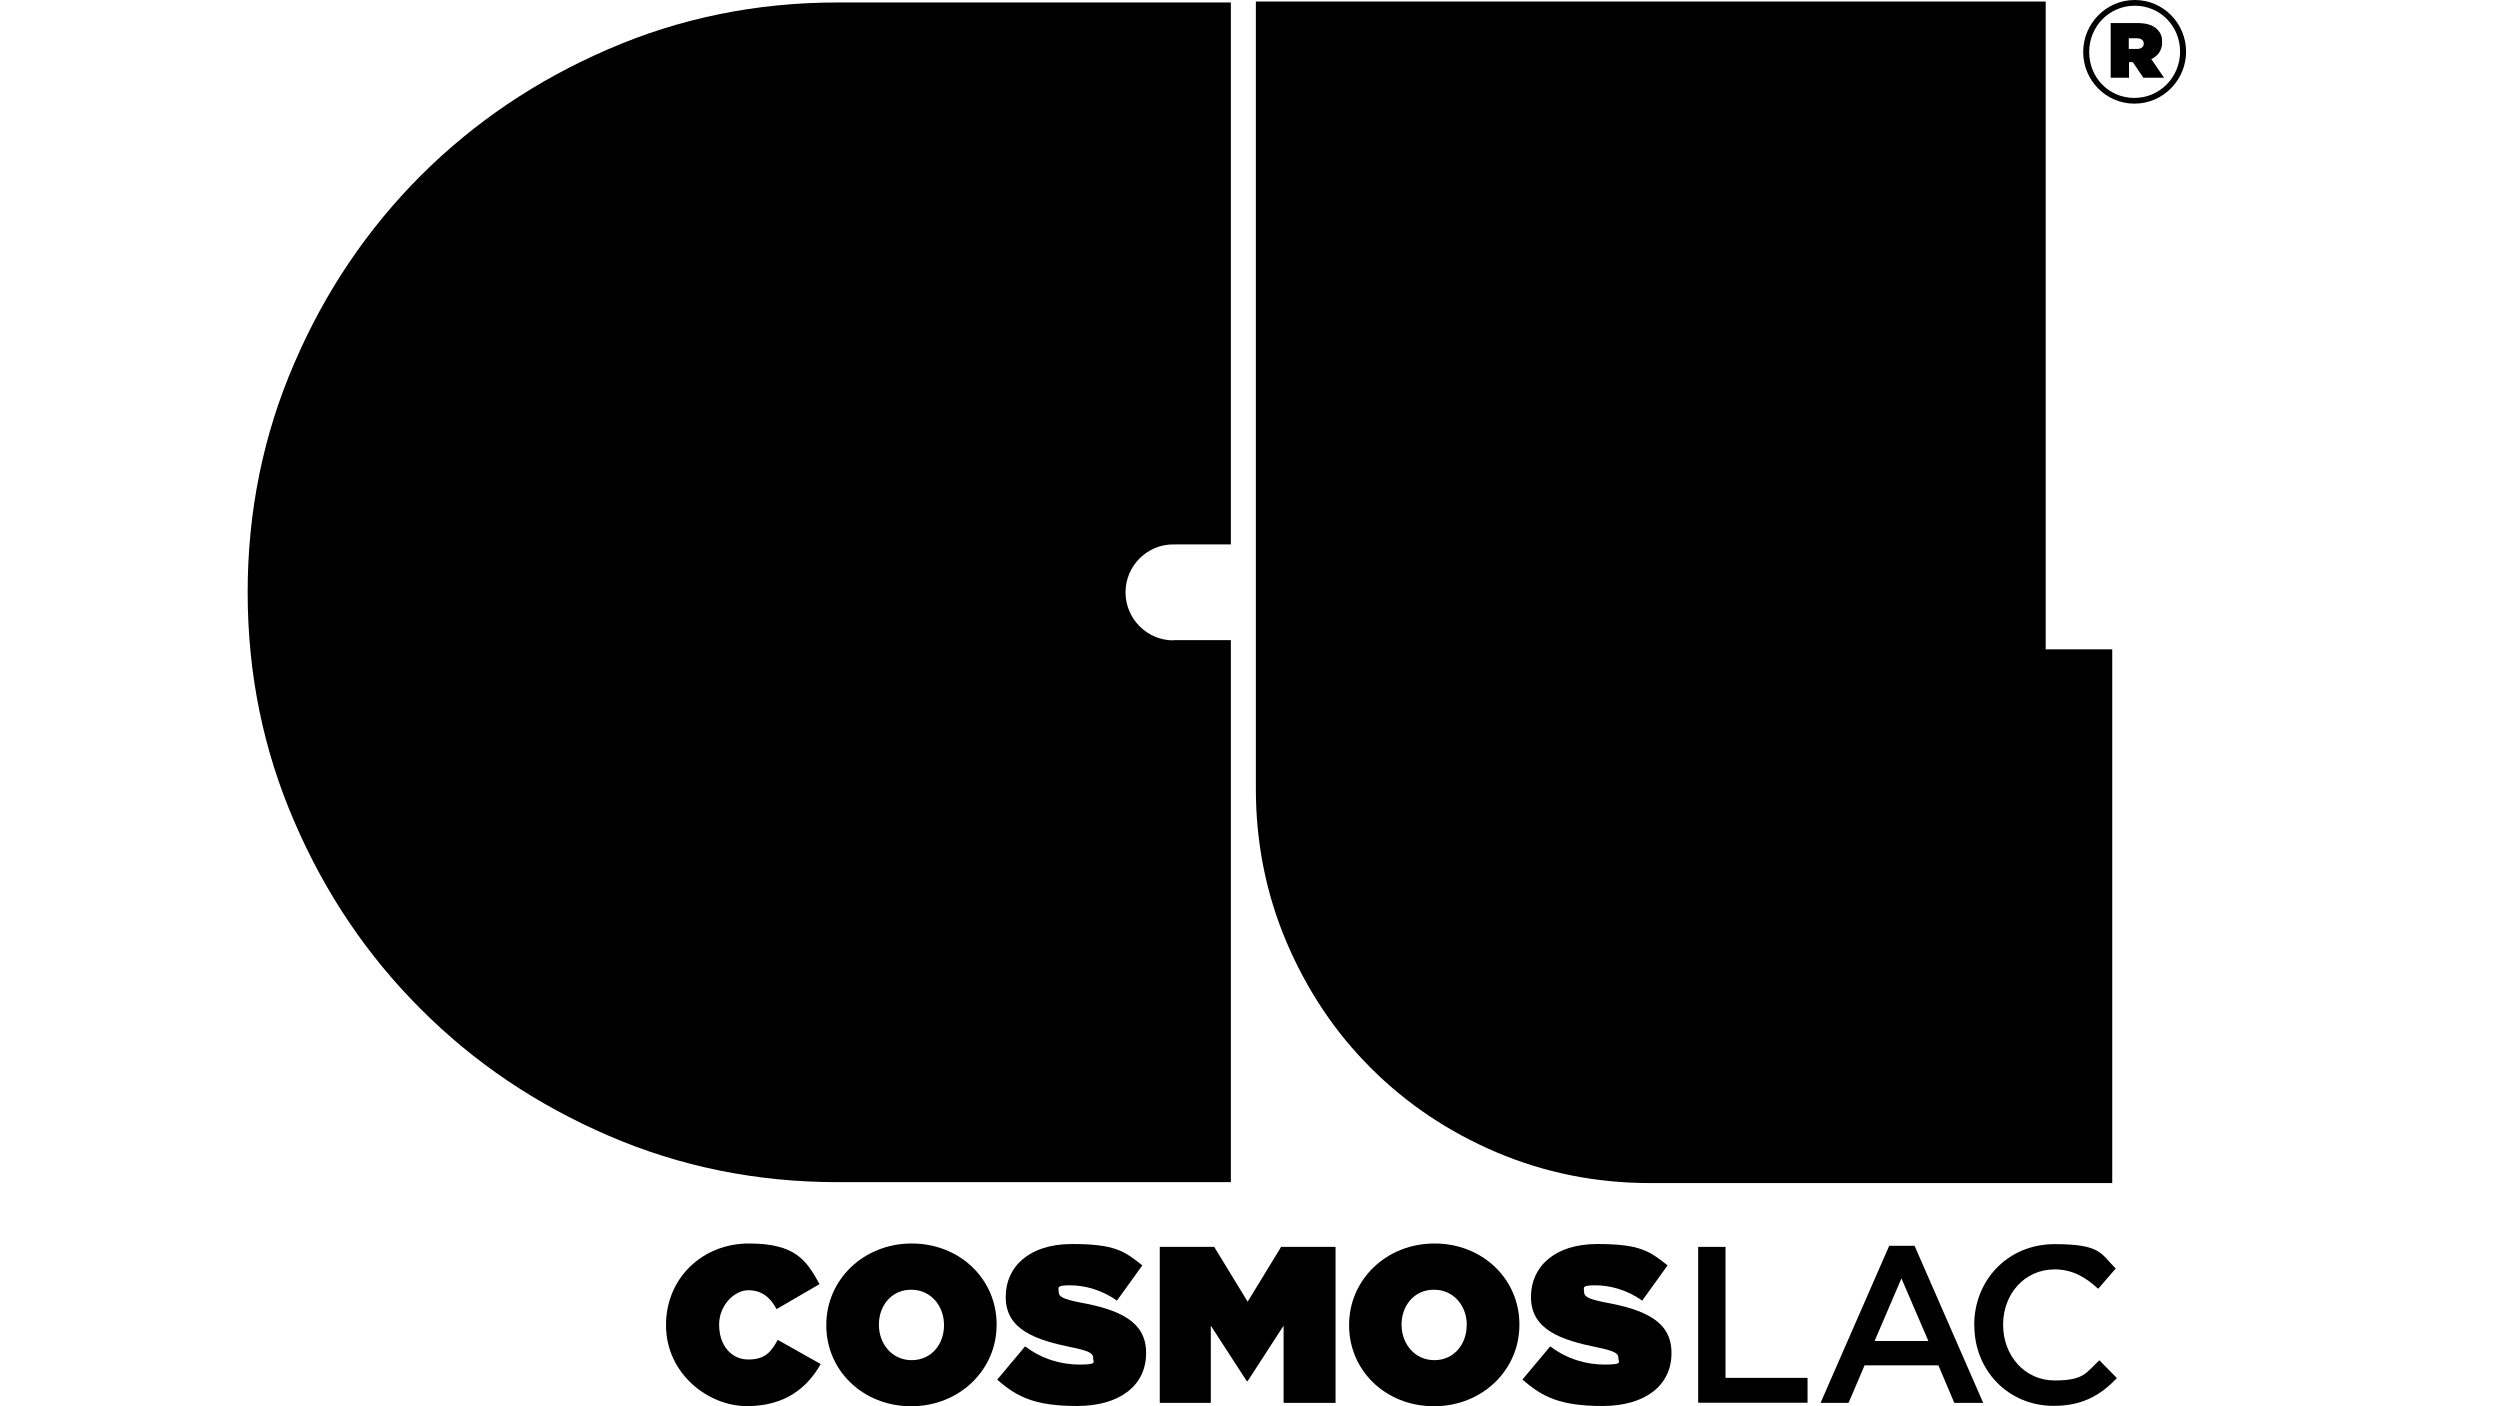
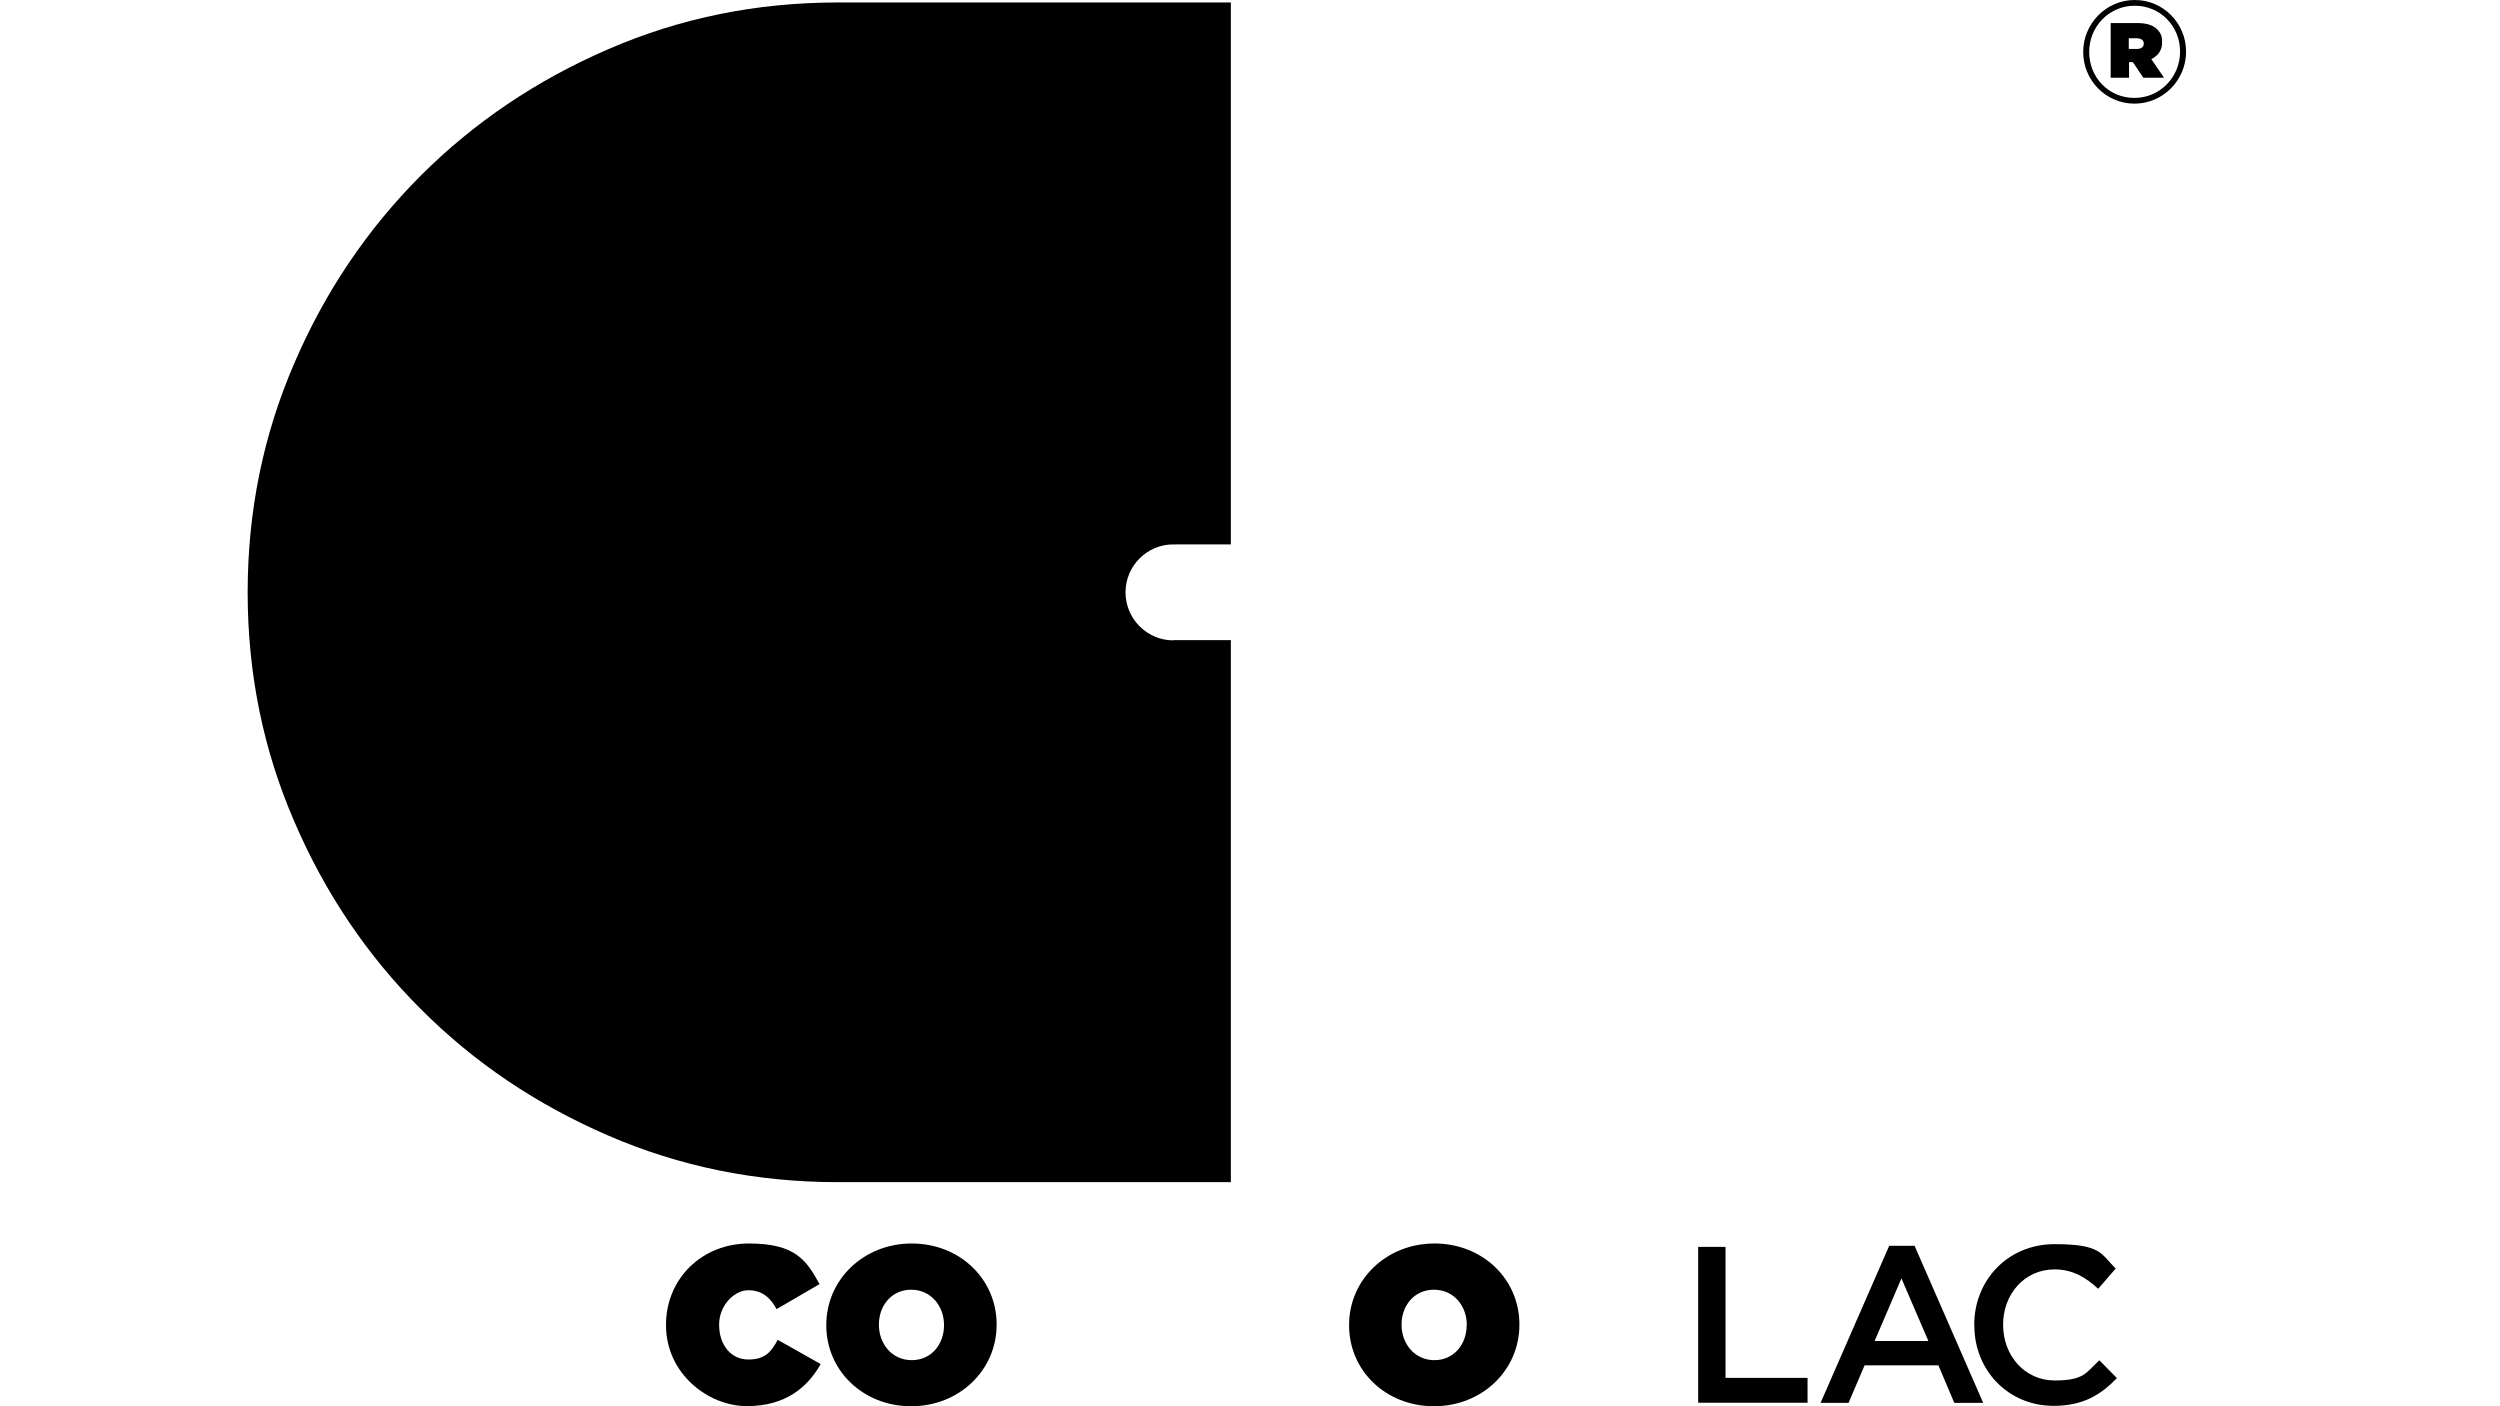
<svg xmlns="http://www.w3.org/2000/svg" id="Layer_1" version="1.1" viewBox="0 0 1920 1080">
  <g id="CL_Logo">
    <g>
      <path d="M902,491.8v-.3l-.9.3c-20.2,0-36.7-16.6-36.7-36.9s16.5-36.8,36.7-36.8l.9.2v-.2h43.3V1.9h-302c-62.4,0-121.2,12-176.2,35.9-55.1,23.8-103,56.2-143.9,97-41,41.1-73.5,89.1-97.1,144-23.8,54.9-35.9,113.6-35.9,176.1s12,121.1,35.9,176.2c23.6,54.9,56.1,103,97.1,143.9,40.9,41,88.8,73.3,143.9,97.1,54.9,23.8,113.8,35.8,176.2,35.8h302v-416.3h-43.3v.2Z" />
      <path d="M1599.9,40v-.2c0-21.5,17.5-39.8,39.6-39.8s39.4,18.1,39.4,39.6v.2c0,21.5-17.5,39.8-39.6,39.8s-39.4-18.1-39.4-39.6ZM1674.3,39.8v-.2c0-19.3-15-35.2-34.8-35.2s-35,16.1-35,35.4v.2c0,19.4,14.9,35.2,34.7,35.2s35.1-16.2,35.1-35.5h0ZM1621,17.7h20.5c7.4,0,12.2,1.8,15.2,4.8s3.8,5.7,3.8,10v.2c0,6-3.2,10.2-8.3,12.7l9.8,14.3h-15.9l-8.1-12h-2.9v12h-14.1V17.7ZM1641,37.6c3.4,0,5.4-1.4,5.4-4.1v-.2c0-2.5-2.2-3.9-5.3-3.9h-6.2v8.2h6.1Z" />
-       <path d="M1571.1,498.7V1.2h-606.6v604.7c0,41.7,8,81.1,23.7,118,15.9,37.1,37.3,69.1,64.6,96.3,27.3,27.3,59.3,48.9,96.4,64.7,36.8,15.7,76.4,23.7,118,23.7h355v-409.9h-51.1Z" />
    </g>
    <g>
      <path d="M511.5,1017.9v-.4c0-35.8,27.9-62.5,63.6-62.5s44.2,12.8,54.3,31.2l-33,19.2c-4.5-8.4-10.8-14.5-21.7-14.5s-22.4,11.8-22.4,26.2v.4c0,15.6,9.2,26.6,22.4,26.6s17.7-6.2,22.6-15.1l33,18.6c-10.1,17.8-26.9,32.3-56.7,32.3s-62.1-25-62.1-62.1h0Z" />
      <path d="M634.6,1017.9v-.4c0-34.7,28.6-62.5,65.6-62.5s65.2,27.4,65.2,62.1v.4c0,34.7-28.6,62.5-65.6,62.5s-65.2-27.4-65.2-62.1ZM725,1017.9v-.4c0-14.2-9.8-27-25.2-27s-24.8,12.6-24.8,26.6v.4c0,14.2,9.7,27.1,25.2,27.1s24.8-12.7,24.8-26.7h0Z" />
-       <path d="M765.9,1059.5l21.4-25.5c13,9.9,27.9,14,41.9,14s10.3-1.9,10.3-5.1v-.3c0-3.4-3.8-5.3-16.6-7.9-26.9-5.5-50.5-13.2-50.5-38.5v-.4c0-22.7,17.8-40.4,50.8-40.4s40.3,5.4,54.1,16.4l-19.5,27.1c-11.3-8.2-24.8-11.8-36-11.8s-8.7,2-8.7,4.9v.4c0,3.3,3.2,5.3,15.9,7.8,30.6,5.6,51.2,14.5,51.2,38.7v.3c0,25.2-20.7,40.6-52.9,40.6s-46.2-6.8-61.4-20.2h0Z" />
-       <path d="M890.7,957.6h41.8l25.7,42.1,25.7-42.1h41.8v119.8h-39.9v-59.3l-27.6,42.6h-.7l-27.6-42.6v59.3h-39.2v-119.8h0Z" />
      <path d="M1036.1,1017.9v-.4c0-34.7,28.6-62.5,65.6-62.5s65.2,27.4,65.2,62.1v.4c0,34.7-28.5,62.5-65.6,62.5s-65.2-27.4-65.2-62.1ZM1126.5,1017.9v-.4c0-14.2-9.7-27-25.2-27s-24.9,12.6-24.9,26.6v.4c0,14.2,9.8,27.1,25.2,27.1s24.8-12.7,24.8-26.7h0Z" />
-       <path d="M1169.2,1059.5l21.4-25.5c13,9.9,27.9,14,42,14s10.3-1.9,10.3-5.1v-.3c0-3.4-3.8-5.3-16.6-7.9-26.8-5.5-50.5-13.2-50.5-38.5v-.4c0-22.7,17.9-40.4,50.8-40.4s40.2,5.4,54.1,16.4l-19.5,27.1c-11.3-8.2-24.8-11.8-35.9-11.8s-8.7,2-8.7,4.9v.4c0,3.3,3.2,5.3,15.9,7.8,30.7,5.6,51.2,14.5,51.2,38.7v.3c0,25.2-20.7,40.6-52.9,40.6s-46.2-6.8-61.4-20.2h-.2Z" />
      <path d="M1304.2,957.6h21v100.6h63v19.1h-84v-119.8h0Z" />
      <path d="M1450.9,956.8h19.5l52.7,120.6h-22.2l-12.2-28.8h-56.7l-12.3,28.8h-21.5l52.7-120.6h0ZM1481,1029.9l-20.7-48.1-20.6,48.1h41.3Z" />
      <path d="M1516.2,1017.9v-.4c0-34,25.5-62,61.8-62s35.4,7.7,46.9,18.7l-13.5,15.6c-9.6-8.9-19.8-14.9-33.5-14.9-23,0-39.5,18.9-39.5,42.3v.4c0,23.5,16.6,42.6,39.5,42.6s24.1-6,34.4-15.5l13.5,13.7c-12.6,13-26.2,21.3-48.6,21.3-34.9,0-60.9-27.3-60.9-61.6v-.2Z" />
    </g>
  </g>
</svg>